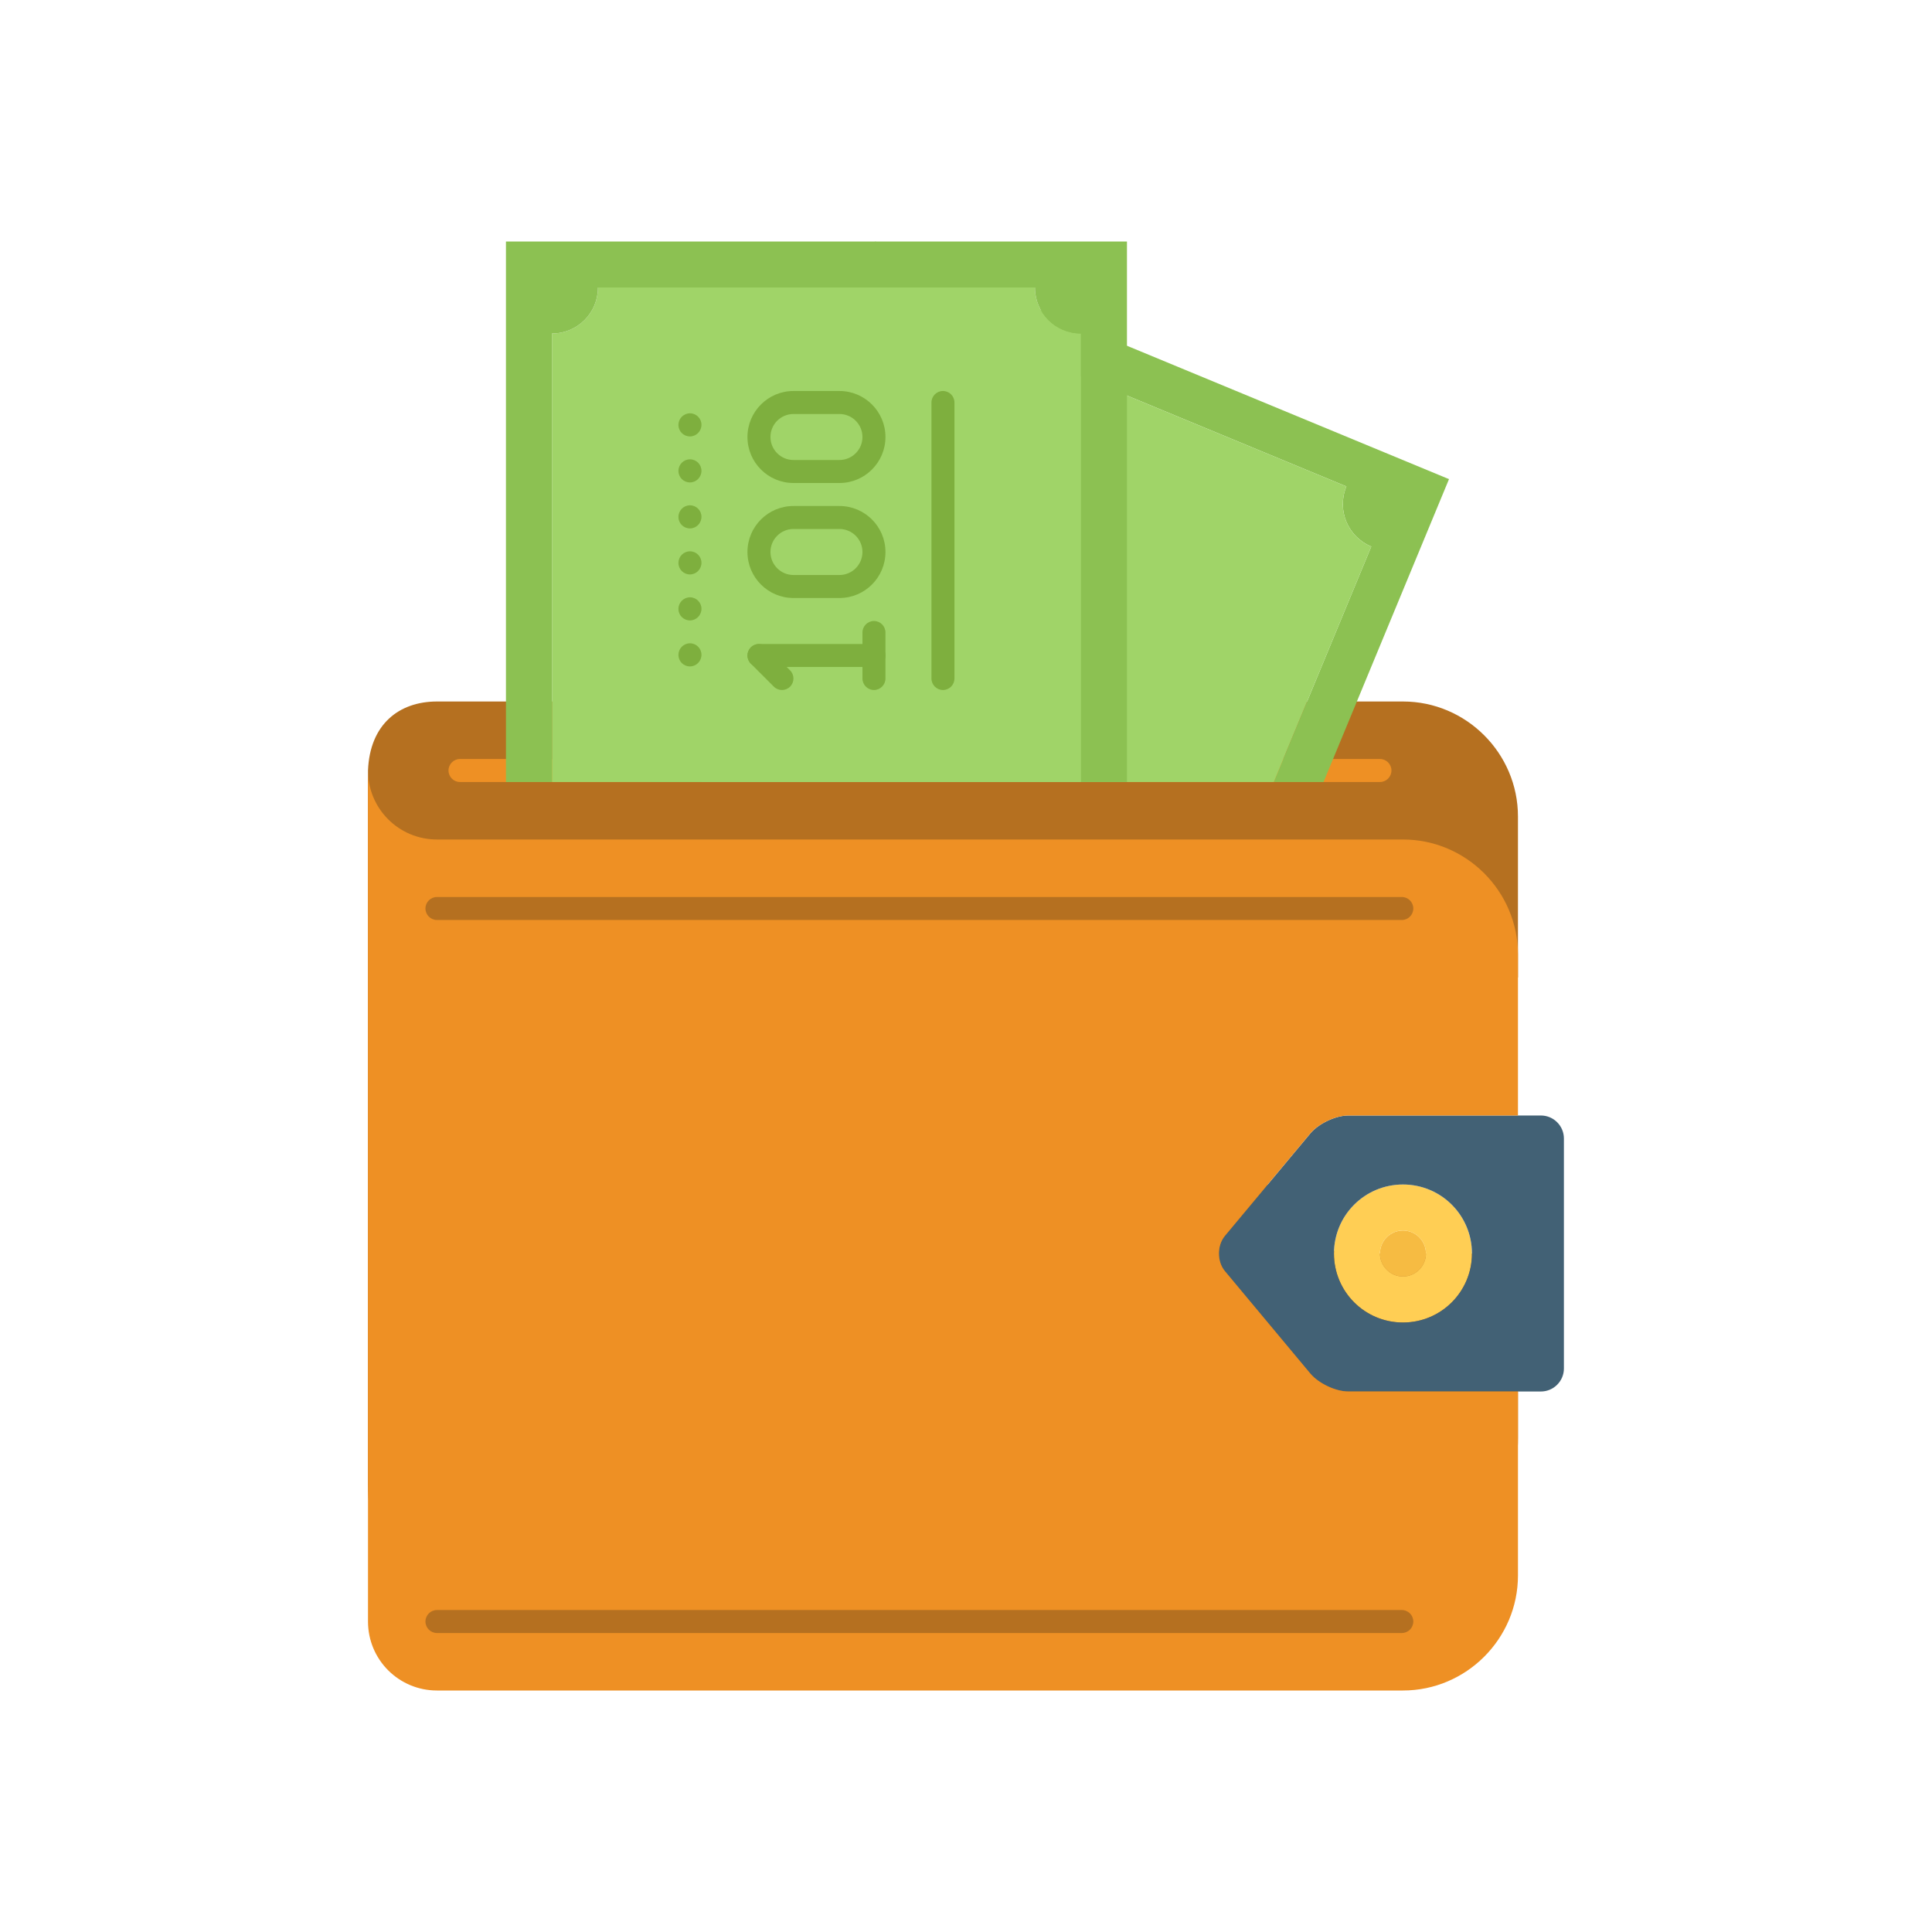
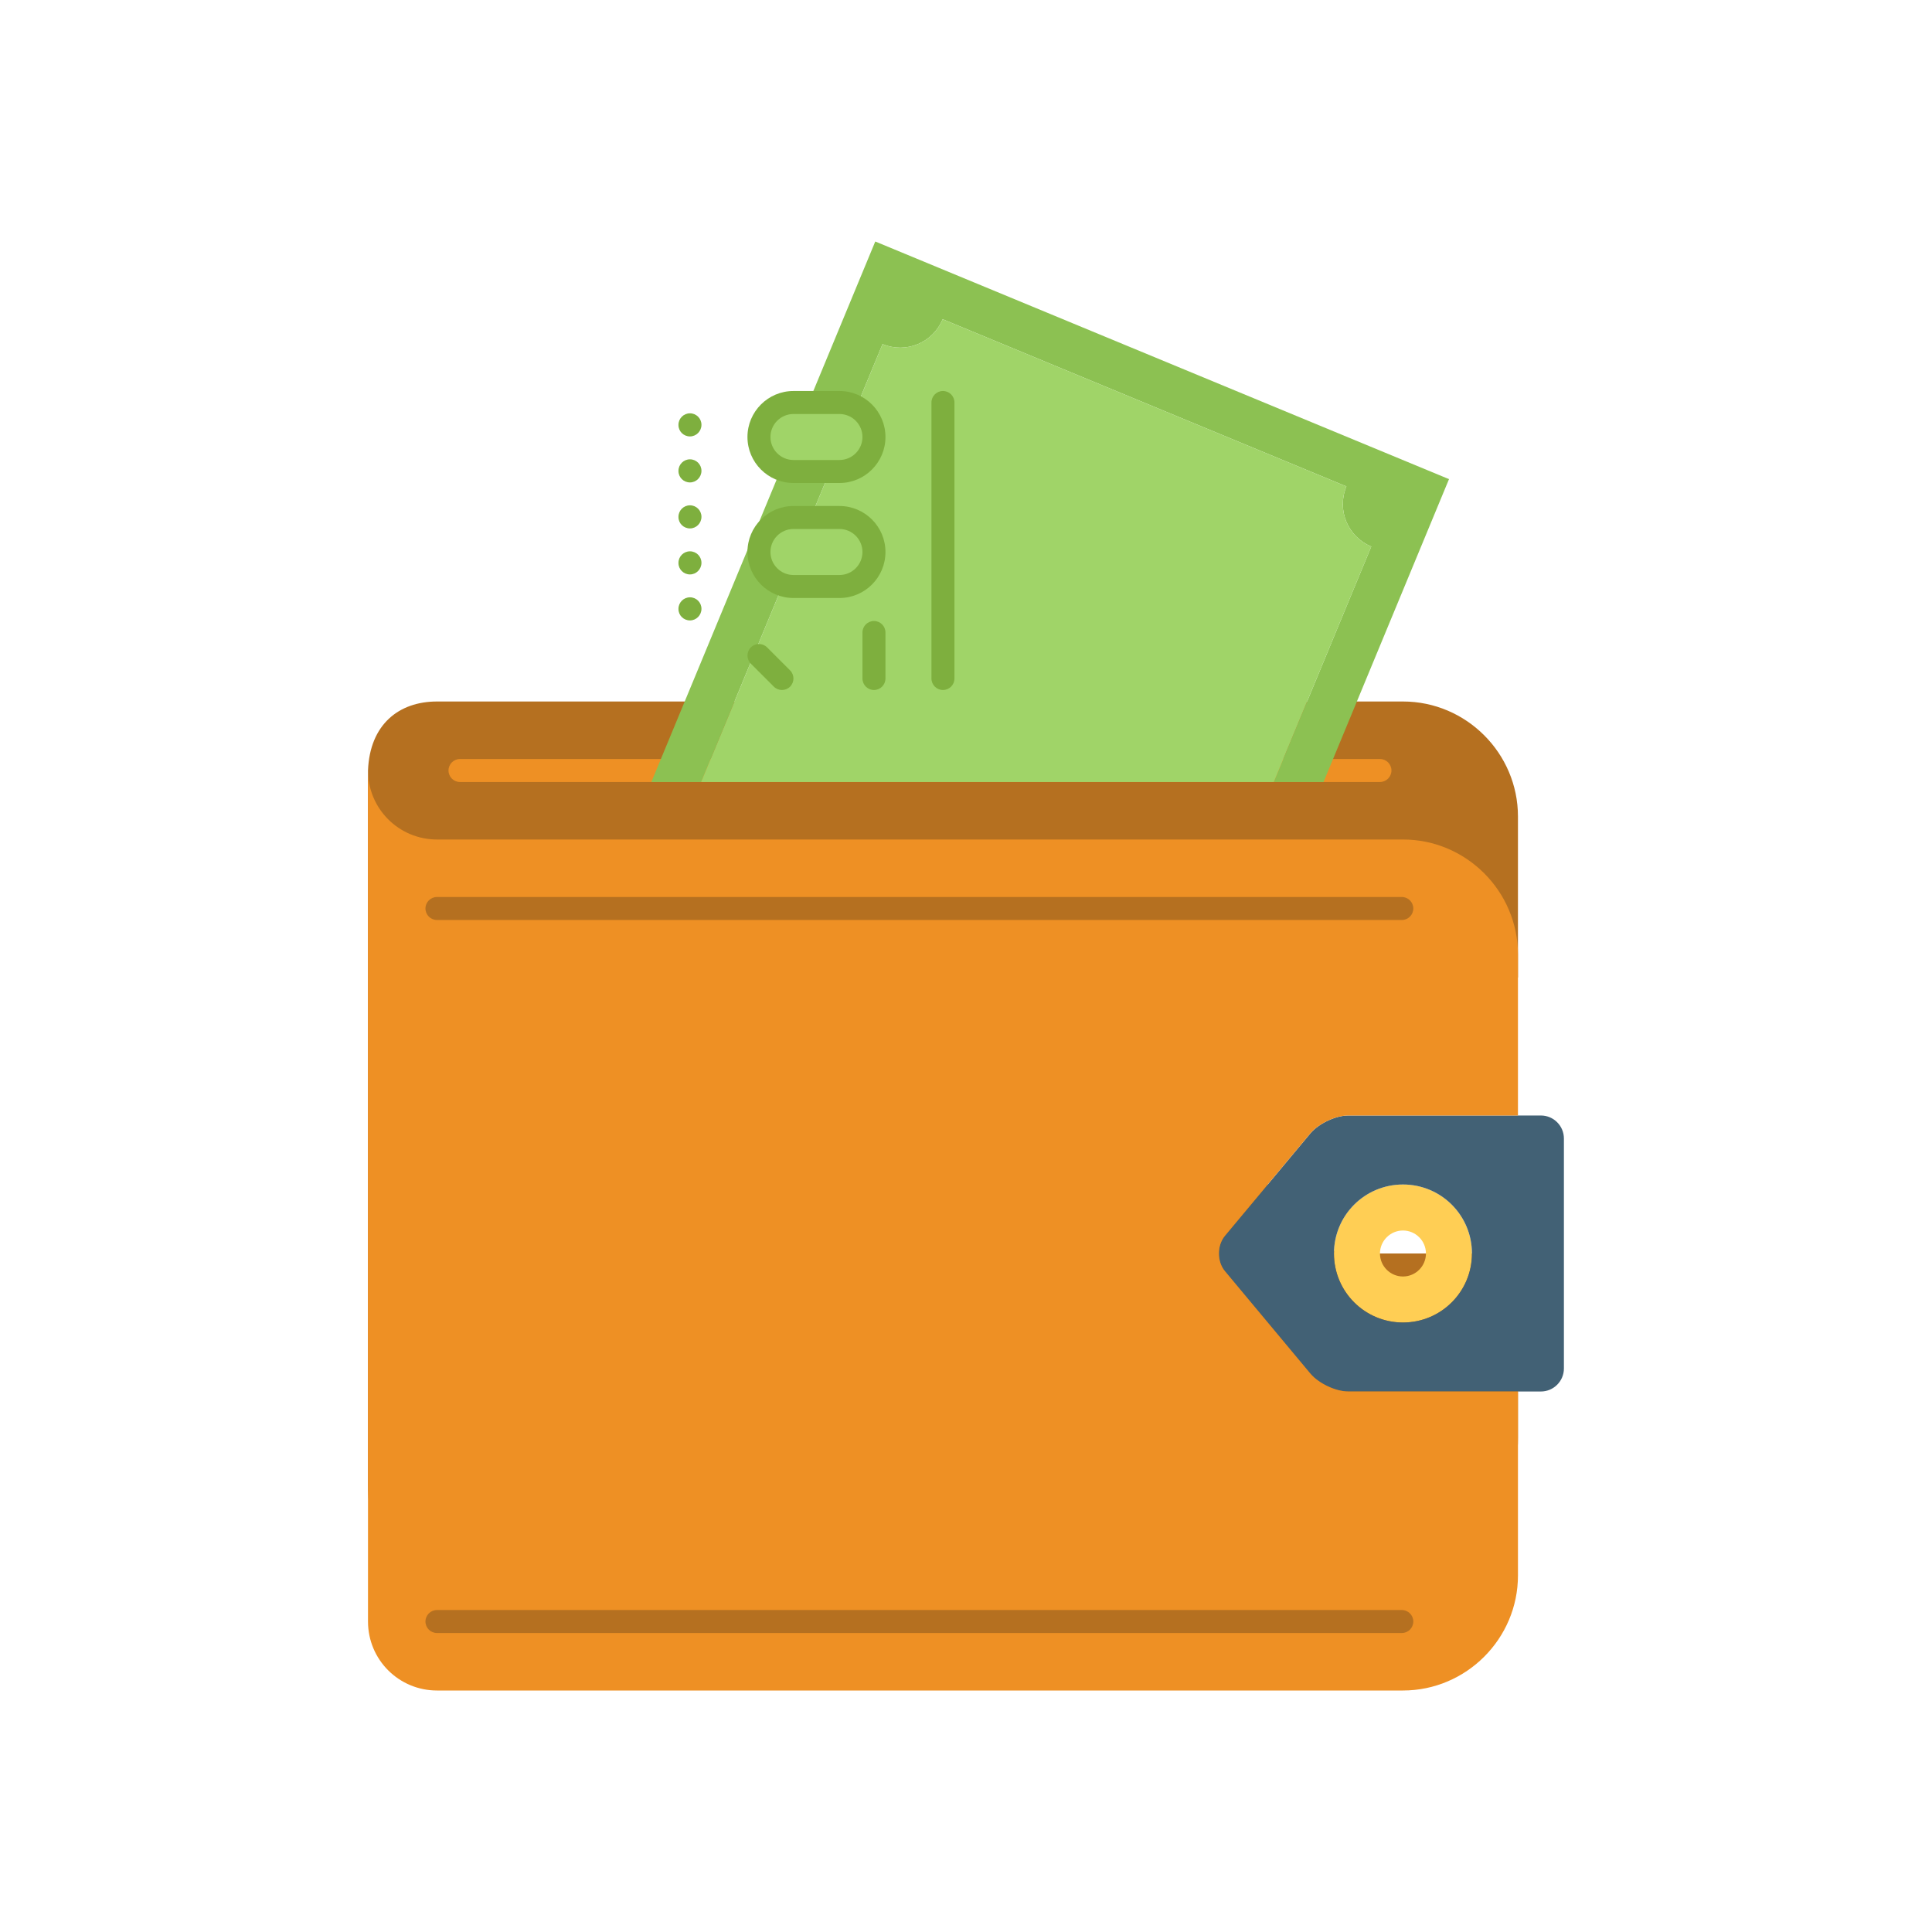
<svg xmlns="http://www.w3.org/2000/svg" width="160" height="160" viewBox="0 0 160 160" fill="none">
  <path d="M30.476 63.809C30.625 60 33.028 58.095 36.191 58.095H116.187C121.425 58.095 125.711 62.381 125.711 67.619V80.952H111.656C110.605 80.952 109.215 81.619 108.53 82.419L101.443 90.914C100.778 91.714 100.778 93.046 101.443 93.846L108.531 102.343C109.215 103.143 110.607 103.81 111.657 103.81H125.711V119.048C125.711 124.286 123.33 128.571 118.092 128.571H34.282C31.12 128.571 30.476 126.019 30.476 122.857L30.476 63.809Z" fill="#B57020" />
-   <path d="M116.187 101.905C117.236 101.905 118.092 102.762 118.092 103.81C118.092 104.857 117.236 105.714 116.187 105.714C115.141 105.714 114.282 104.857 114.282 103.81C114.282 102.762 115.141 101.905 116.187 101.905Z" fill="#F6BB42" />
  <path d="M110.472 103.81C110.472 100.647 113.024 98.095 116.187 98.095C119.349 98.095 121.901 100.647 121.901 103.81C121.901 106.972 119.349 109.524 116.187 109.524C113.024 109.524 110.472 106.972 110.472 103.81ZM114.282 103.81C114.282 104.857 115.141 105.714 116.187 105.714C117.236 105.714 118.091 104.857 118.091 103.81C118.091 102.762 117.236 101.905 116.187 101.905C115.141 101.905 114.282 102.762 114.282 103.81Z" fill="#FFCE54" />
  <path d="M125.711 115.238H111.656C110.606 115.238 109.215 114.571 108.53 113.771L101.444 105.276C100.778 104.476 100.778 103.144 101.444 102.345L108.532 93.848C109.215 93.048 110.607 92.381 111.657 92.381H127.612C128.661 92.381 129.516 93.238 129.516 94.286V113.333C129.516 114.38 128.661 115.238 127.612 115.238H125.711ZM116.187 98.095C113.025 98.095 110.473 100.647 110.473 103.809C110.473 106.972 113.025 109.524 116.187 109.524C119.349 109.524 121.901 106.972 121.901 103.809C121.901 100.647 119.349 98.095 116.187 98.095Z" fill="#426175" />
  <path d="M30.476 63.81C30.476 66.972 33.028 69.524 36.191 69.524H116.187C121.425 69.524 125.711 73.81 125.711 79.048V92.381H111.656C110.605 92.381 109.215 93.048 108.53 93.848L101.443 102.343C100.778 103.143 100.778 104.475 101.443 105.274L108.531 113.771C109.215 114.571 110.607 115.238 111.657 115.238H125.711V130.476C125.711 135.714 121.425 140 116.187 140H36.191C33.028 140 30.476 137.448 30.476 134.286L30.476 63.81Z" fill="#EE9024" />
  <path d="M114.282 64.762H38.095C37.568 64.762 37.143 64.335 37.143 63.809C37.143 63.284 37.568 62.857 38.095 62.857H114.282C114.806 62.857 115.234 63.284 115.234 63.809C115.234 64.335 114.806 64.762 114.282 64.762Z" fill="#EE9024" />
  <path d="M116.092 76.19H36.187C35.663 76.19 35.234 75.763 35.234 75.238C35.234 74.713 35.663 74.286 36.187 74.286H116.092C116.619 74.286 117.044 74.713 117.044 75.238C117.044 75.763 116.619 76.19 116.092 76.19Z" fill="#B57020" />
  <path d="M116.092 135.24H36.187C35.663 135.24 35.234 134.813 35.234 134.287C35.234 133.762 35.663 133.335 36.187 133.335H116.092C116.619 133.335 117.044 133.762 117.044 134.287C117.044 134.813 116.619 135.24 116.092 135.24Z" fill="#B57020" />
  <path d="M58.068 64.762L73.088 28.497C75.04 29.307 77.257 28.388 78.065 26.434L111.503 40.284C110.691 42.236 111.612 44.451 113.564 45.261L105.487 64.762H109.609L120 39.68L72.486 20L53.943 64.762H58.068Z" fill="#8CC152" />
  <path d="M105.487 64.762L113.564 45.263C111.612 44.453 110.691 42.238 111.503 40.285L78.065 26.434C77.257 28.388 75.04 29.307 73.088 28.497L58.068 64.762H105.487Z" fill="#A0D468" />
-   <path d="M89.52 64.762V27.619C87.408 27.619 85.711 25.924 85.711 23.81H49.52C49.52 25.924 47.823 27.619 45.711 27.619V64.762H89.52Z" fill="#A0D468" />
-   <path d="M45.711 64.762V27.619C47.823 27.619 49.52 25.924 49.52 23.809H85.71C85.71 25.924 87.408 27.619 89.52 27.619V64.762H93.33V20H41.901V64.762H45.711Z" fill="#8CC152" />
-   <path d="M58.092 54.229C58.092 54.754 57.666 55.19 57.139 55.19C56.615 55.19 56.187 54.773 56.187 54.249V54.229C56.187 53.704 56.615 53.276 57.139 53.276C57.666 53.276 58.092 53.702 58.092 54.229Z" fill="#7EAF3E" />
  <path d="M58.092 50.419C58.092 50.945 57.666 51.381 57.139 51.381C56.615 51.381 56.187 50.964 56.187 50.44V50.419C56.187 49.895 56.615 49.467 57.139 49.467C57.666 49.467 58.092 49.893 58.092 50.419Z" fill="#7EAF3E" />
  <path d="M58.092 46.61C58.092 47.136 57.666 47.572 57.139 47.572C56.615 47.572 56.187 47.154 56.187 46.631V46.61C56.187 46.086 56.615 45.658 57.139 45.658C57.666 45.658 58.092 46.084 58.092 46.61Z" fill="#7EAF3E" />
  <path d="M58.092 42.8C58.092 43.326 57.666 43.762 57.139 43.762C56.615 43.762 56.187 43.345 56.187 42.821V42.8C56.187 42.276 56.615 41.848 57.139 41.848C57.666 41.848 58.092 42.274 58.092 42.8Z" fill="#7EAF3E" />
  <path d="M58.092 38.991C58.092 39.516 57.666 39.953 57.139 39.953C56.615 39.953 56.187 39.535 56.187 39.011V38.991C56.187 38.466 56.615 38.039 57.139 38.039C57.666 38.039 58.092 38.465 58.092 38.991Z" fill="#7EAF3E" />
  <path d="M58.092 35.181C58.092 35.707 57.666 36.143 57.139 36.143C56.615 36.143 56.187 35.725 56.187 35.202V35.181C56.187 34.657 56.615 34.229 57.139 34.229C57.666 34.229 58.092 34.655 58.092 35.181Z" fill="#7EAF3E" />
  <path d="M65.71 42.857H69.52C71.101 42.857 72.377 44.133 72.377 45.714C72.377 47.295 71.101 48.572 69.52 48.572H65.71C64.129 48.572 62.853 47.295 62.853 45.714C62.853 44.133 64.129 42.857 65.71 42.857Z" fill="#A0D468" />
  <path d="M65.71 33.333H69.52C71.101 33.333 72.377 34.609 72.377 36.19C72.377 37.772 71.101 39.047 69.52 39.047H65.71C64.129 39.047 62.853 37.772 62.853 36.19C62.853 34.609 64.129 33.333 65.71 33.333Z" fill="#A0D468" />
  <path d="M79.044 33.333V56.19C79.044 56.716 78.619 57.143 78.091 57.143C77.568 57.143 77.139 56.716 77.139 56.19V33.333C77.139 32.808 77.568 32.381 78.091 32.381C78.619 32.381 79.044 32.808 79.044 33.333Z" fill="#7EAF3E" />
-   <path d="M73.33 54.286C73.33 54.811 72.905 55.238 72.377 55.238H62.853C62.33 55.238 61.901 54.811 61.901 54.286C61.901 53.76 62.33 53.334 62.853 53.334H72.377C72.905 53.334 73.33 53.76 73.33 54.286Z" fill="#7EAF3E" />
  <path d="M73.33 45.714C73.33 47.815 71.623 49.524 69.52 49.524H65.711C63.608 49.524 61.901 47.815 61.901 45.714C61.901 43.613 63.608 41.905 65.711 41.905H69.52C71.623 41.905 73.33 43.613 73.33 45.714ZM63.806 45.714C63.806 46.765 64.661 47.619 65.711 47.619H69.52C70.569 47.619 71.425 46.765 71.425 45.714C71.425 44.663 70.569 43.809 69.52 43.809H65.711C64.661 43.809 63.806 44.663 63.806 45.714Z" fill="#7EAF3E" />
  <path d="M73.33 36.19C73.33 38.291 71.623 40 69.52 40H65.711C63.608 40 61.901 38.291 61.901 36.19C61.901 34.089 63.608 32.381 65.711 32.381H69.52C71.623 32.381 73.33 34.089 73.33 36.19ZM63.806 36.19C63.806 37.241 64.661 38.095 65.711 38.095H69.52C70.569 38.095 71.425 37.241 71.425 36.19C71.425 35.139 70.569 34.286 69.52 34.286H65.711C64.661 34.286 63.806 35.139 63.806 36.19Z" fill="#7EAF3E" />
  <path d="M65.71 56.191C65.71 56.434 65.618 56.678 65.432 56.865C65.061 57.236 64.457 57.236 64.086 56.865L62.181 54.96C61.81 54.589 61.81 53.984 62.181 53.613C62.552 53.242 63.157 53.242 63.528 53.613L65.432 55.518C65.618 55.703 65.71 55.947 65.71 56.191Z" fill="#7EAF3E" />
  <path d="M73.33 52.381V56.19C73.33 56.716 72.904 57.143 72.377 57.143C71.854 57.143 71.425 56.716 71.425 56.19V52.381C71.425 51.855 71.854 51.428 72.377 51.428C72.904 51.428 73.33 51.855 73.33 52.381Z" fill="#7EAF3E" />
</svg>